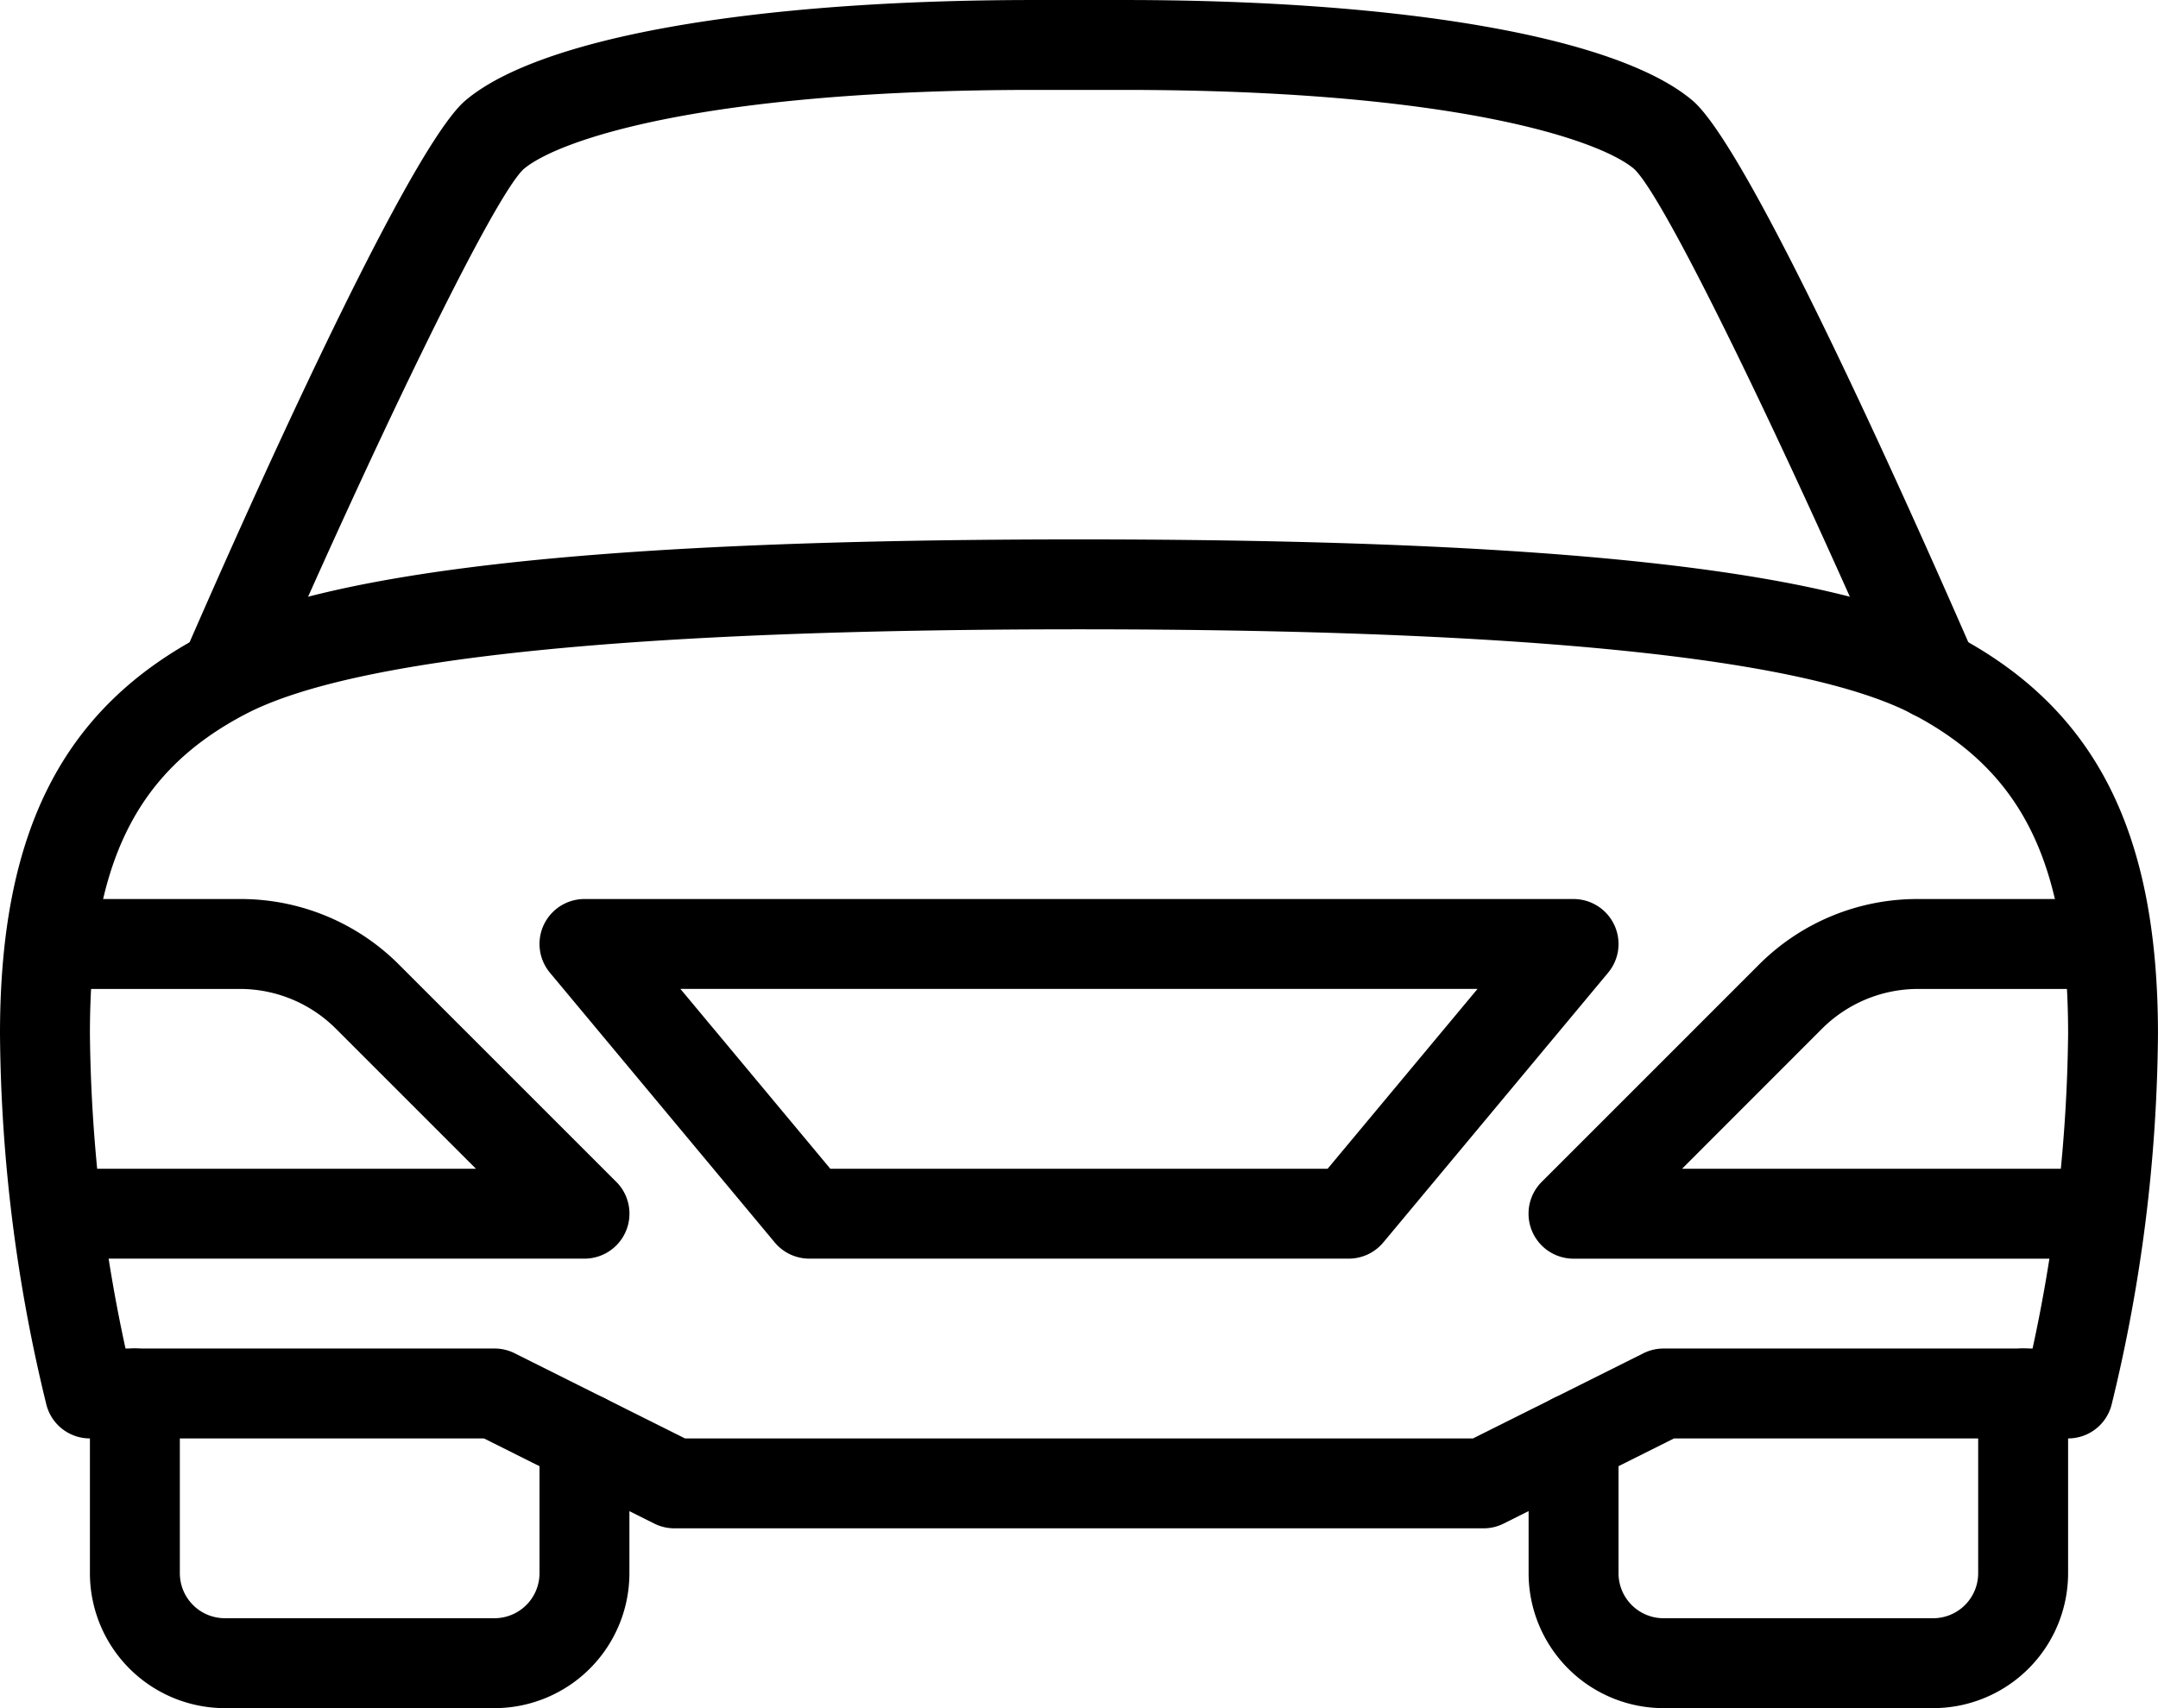
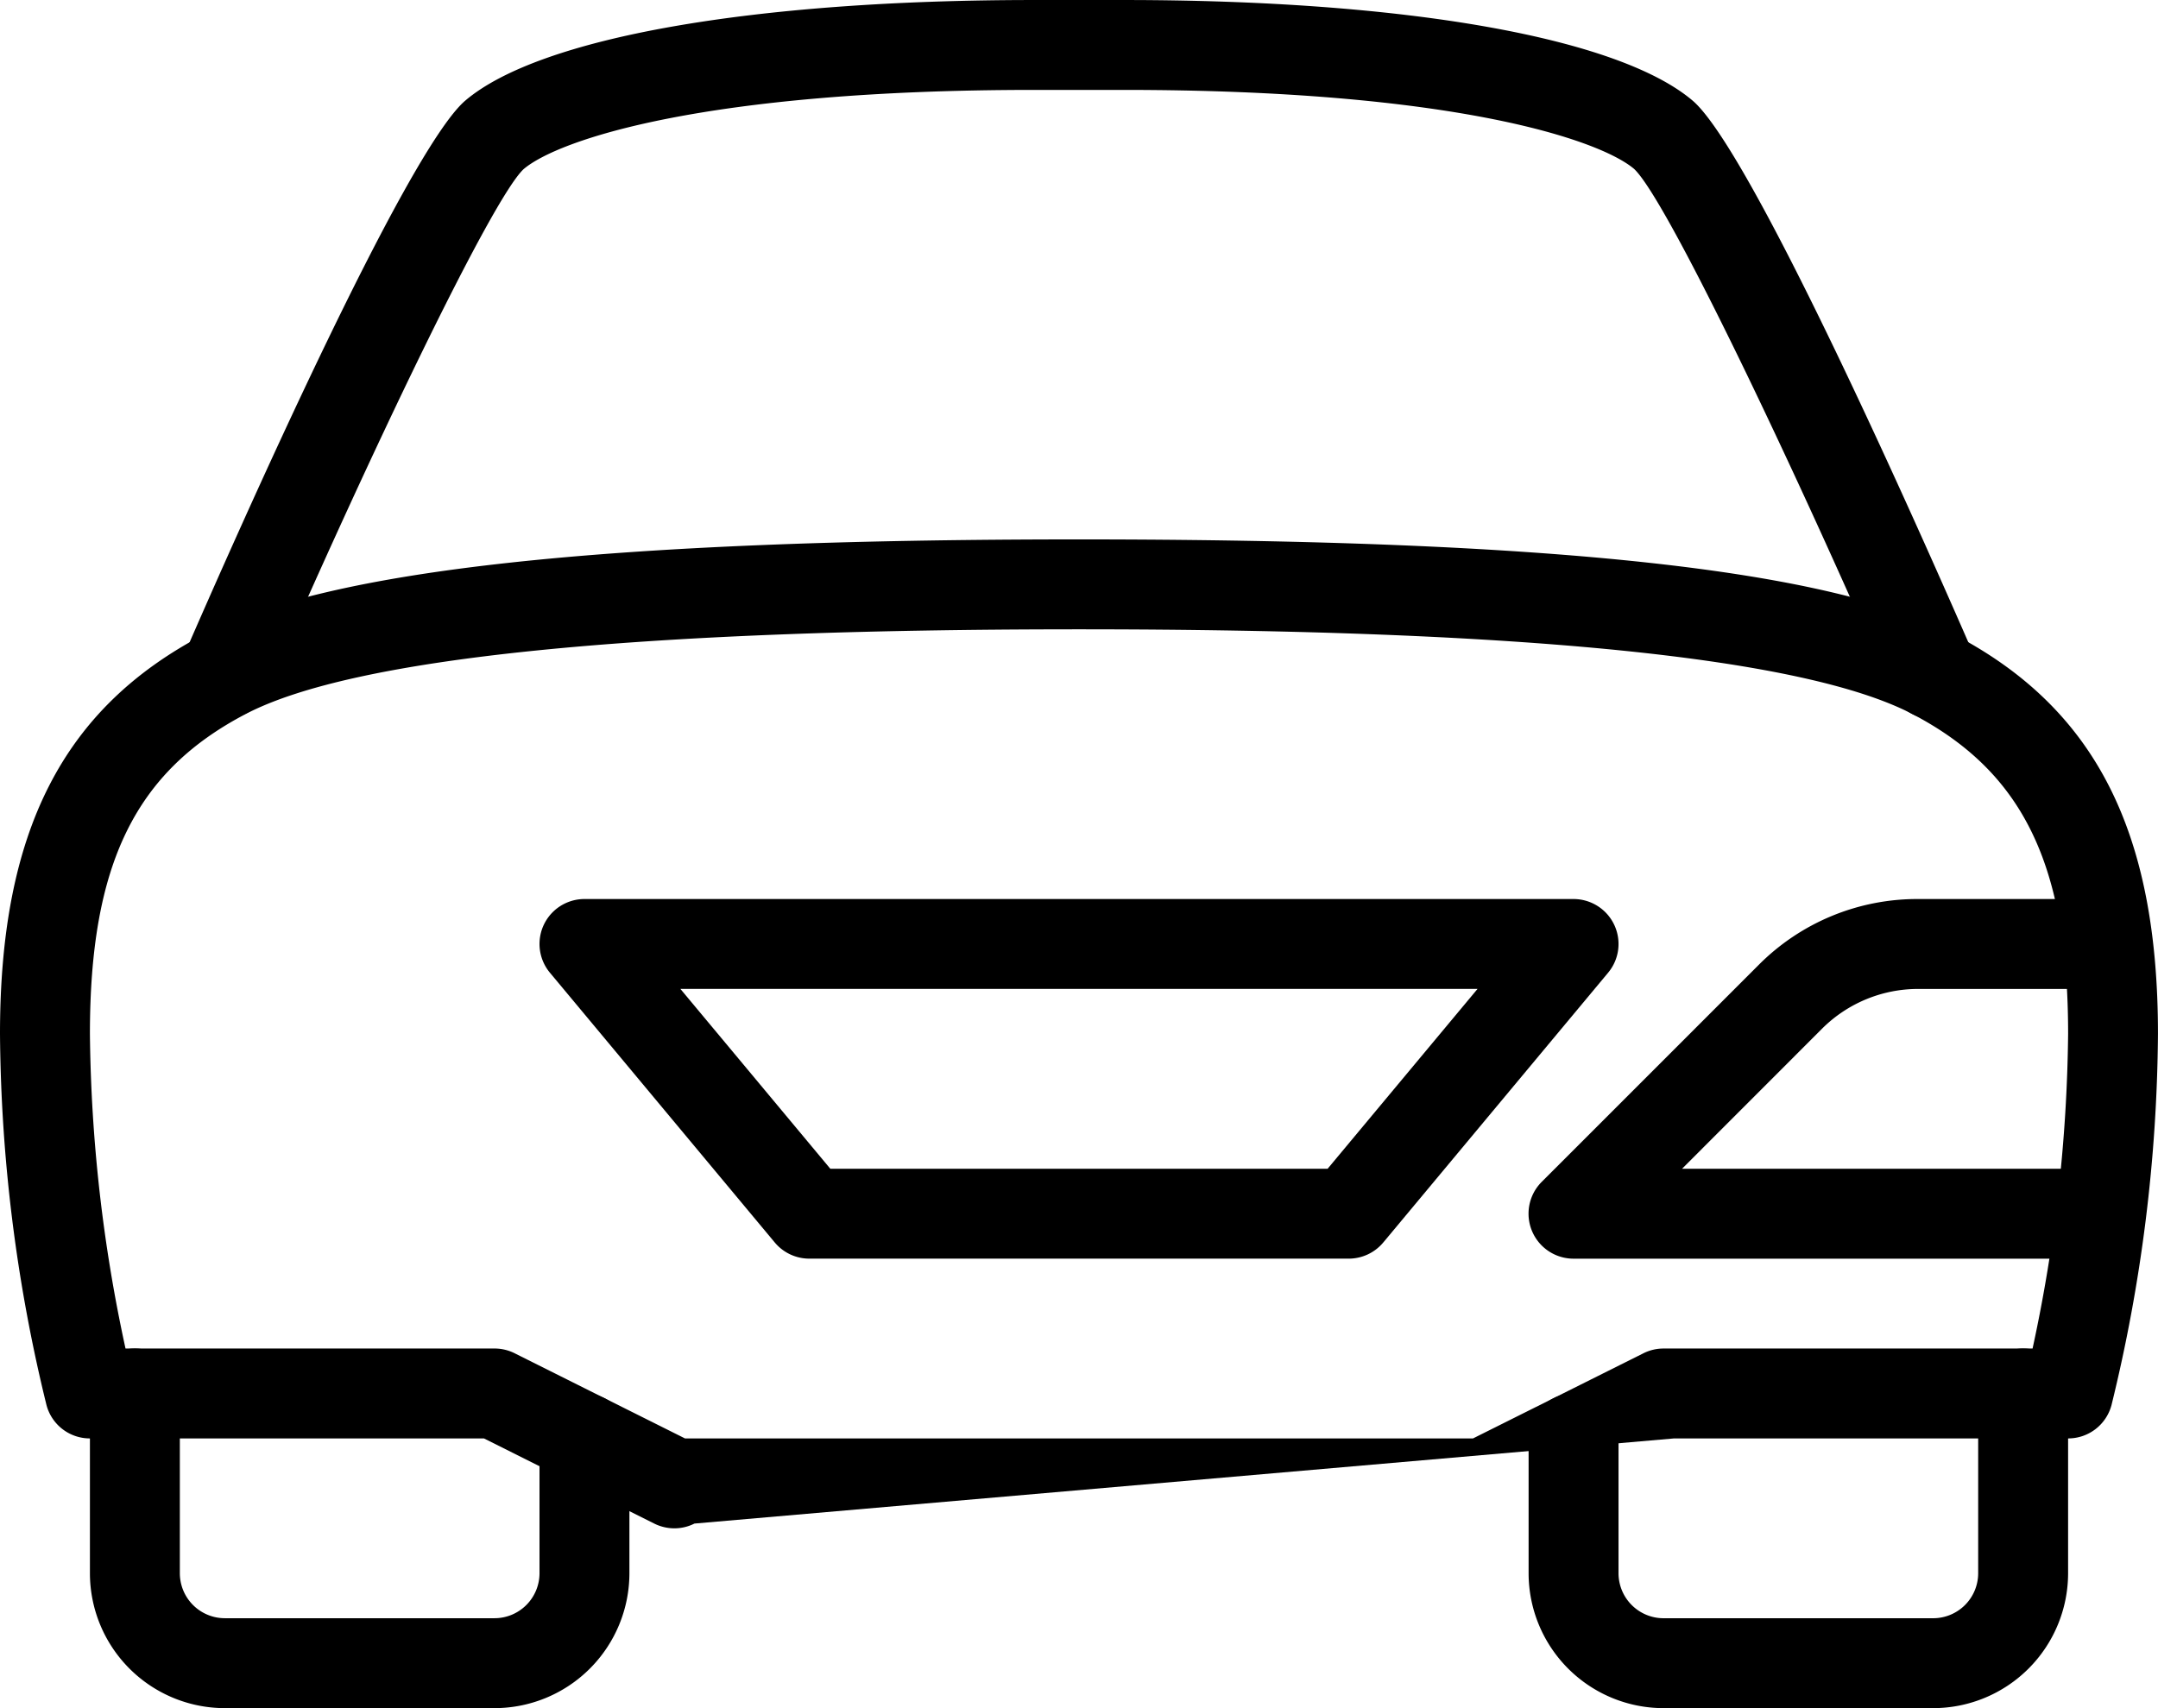
<svg xmlns="http://www.w3.org/2000/svg" width="126.402" height="100.068" viewBox="0 0 126.402 100.068">
  <g id="car" transform="translate(0 -53.333)">
    <g id="Group_4" data-name="Group 4" transform="translate(2.633 106.001)">
      <g id="Group_3" data-name="Group 3">
-         <path id="Path_58" data-name="Path 58" d="M44.131,283.236,31.417,270.522a13.092,13.092,0,0,0-9.312-3.855H13.3a2.633,2.633,0,1,0,0,5.267h8.806a7.956,7.956,0,0,1,5.583,2.312l8.221,8.221H13.3a2.633,2.633,0,1,0,0,5.267H42.266a2.636,2.636,0,0,0,1.865-4.5Z" transform="translate(-10.666 -266.667)" />
-       </g>
+         </g>
    </g>
    <g id="Group_6" data-name="Group 6" transform="translate(5.267 132.334)">
      <g id="Group_5" data-name="Group 5" transform="translate(0 0)">
        <path id="Path_59" data-name="Path 59" d="M50.3,375.966a2.634,2.634,0,0,0-2.633,2.633v7.9a2.638,2.638,0,0,1-2.633,2.633h-15.8A2.638,2.638,0,0,1,26.6,386.5V375.966a2.633,2.633,0,1,0-5.267,0V386.5a7.91,7.91,0,0,0,7.9,7.9h15.8a7.91,7.91,0,0,0,7.9-7.9v-7.9A2.634,2.634,0,0,0,50.3,375.966Z" transform="translate(-21.333 -373.333)" />
      </g>
    </g>
    <g id="Group_8" data-name="Group 8" transform="translate(0 84.934)">
      <g id="Group_7" data-name="Group 7" transform="translate(0 0)">
-         <path id="Path_60" data-name="Path 60" d="M114.452,186.9c-7.257-3.8-23.548-5.567-51.251-5.567S19.208,183.1,11.95,186.9C3.681,191.22,0,198.435,0,210.3a93.807,93.807,0,0,0,2.723,21.746A2.627,2.627,0,0,0,5.267,234H28.346l9.975,4.988a2.642,2.642,0,0,0,1.18.279H86.9a2.6,2.6,0,0,0,1.174-.279L98.056,234h23.079a2.627,2.627,0,0,0,2.544-1.954A93.806,93.806,0,0,0,126.4,210.3C126.4,198.435,122.72,191.22,114.452,186.9Zm4.6,41.834H97.44a2.609,2.609,0,0,0-1.18.279L86.28,234H40.122l-9.975-4.988a2.642,2.642,0,0,0-1.18-.279H7.352A90.556,90.556,0,0,1,5.267,210.3c0-9.917,2.644-15.347,9.117-18.734,6.309-3.3,22.731-4.966,48.818-4.966s42.508,1.67,48.818,4.966c6.473,3.386,9.117,8.817,9.117,18.734A91.018,91.018,0,0,1,119.055,228.734Z" transform="translate(0 -181.334)" />
+         <path id="Path_60" data-name="Path 60" d="M114.452,186.9c-7.257-3.8-23.548-5.567-51.251-5.567S19.208,183.1,11.95,186.9C3.681,191.22,0,198.435,0,210.3a93.807,93.807,0,0,0,2.723,21.746A2.627,2.627,0,0,0,5.267,234H28.346l9.975,4.988a2.642,2.642,0,0,0,1.18.279a2.6,2.6,0,0,0,1.174-.279L98.056,234h23.079a2.627,2.627,0,0,0,2.544-1.954A93.806,93.806,0,0,0,126.4,210.3C126.4,198.435,122.72,191.22,114.452,186.9Zm4.6,41.834H97.44a2.609,2.609,0,0,0-1.18.279L86.28,234H40.122l-9.975-4.988a2.642,2.642,0,0,0-1.18-.279H7.352A90.556,90.556,0,0,1,5.267,210.3c0-9.917,2.644-15.347,9.117-18.734,6.309-3.3,22.731-4.966,48.818-4.966s42.508,1.67,48.818,4.966c6.473,3.386,9.117,8.817,9.117,18.734A91.018,91.018,0,0,1,119.055,228.734Z" transform="translate(0 -181.334)" />
      </g>
    </g>
    <g id="Group_10" data-name="Group 10" transform="translate(89.536 106.001)">
      <g id="Group_9" data-name="Group 9">
        <path id="Path_61" data-name="Path 61" d="M394.271,282.467h-22.61l8.216-8.221a7.968,7.968,0,0,1,5.588-2.312h8.806a2.633,2.633,0,0,0,0-5.267h-8.806a13.091,13.091,0,0,0-9.312,3.855L363.44,283.236a2.636,2.636,0,0,0,1.864,4.5h28.967a2.633,2.633,0,0,0,0-5.267Z" transform="translate(-362.672 -266.667)" />
      </g>
    </g>
    <g id="Group_12" data-name="Group 12" transform="translate(31.6 106.001)">
      <g id="Group_11" data-name="Group 11">
        <path id="Path_62" data-name="Path 62" d="M190.95,268.184a2.636,2.636,0,0,0-2.386-1.517H130.631a2.632,2.632,0,0,0-2.022,4.319l13.167,15.8a2.636,2.636,0,0,0,2.022.948h31.6a2.636,2.636,0,0,0,2.022-.948l13.167-15.8A2.627,2.627,0,0,0,190.95,268.184Zm-16.79,14.283H145.03l-8.78-10.534h46.69Z" transform="translate(-127.996 -266.667)" />
      </g>
    </g>
    <g id="Group_14" data-name="Group 14" transform="translate(10.534 53.333)">
      <g id="Group_13" data-name="Group 13" transform="translate(0 0)">
        <path id="Path_63" data-name="Path 63" d="M147.787,91.786c-3-6.889-13.025-29.594-16.511-32.559-4.345-3.692-16.79-5.893-33.307-5.893H92.7c-16.516,0-28.962,2.2-33.307,5.888-3.487,2.965-13.52,25.67-16.511,32.559a2.636,2.636,0,0,0,4.835,2.1c5.946-13.688,13.22-28.9,15.089-30.642C64.836,61.518,73.415,58.6,92.7,58.6h5.267c19.287,0,27.866,2.918,29.883,4.629,1.88,1.754,9.154,16.959,15.1,30.652a2.635,2.635,0,0,0,4.835-2.1Z" transform="translate(-42.668 -53.333)" />
      </g>
    </g>
    <g id="Group_16" data-name="Group 16" transform="translate(89.534 132.334)">
      <g id="Group_15" data-name="Group 15" transform="translate(0 0)">
        <path id="Path_64" data-name="Path 64" d="M391.633,373.333A2.634,2.634,0,0,0,389,375.966V386.5a2.638,2.638,0,0,1-2.633,2.633h-15.8a2.638,2.638,0,0,1-2.633-2.633v-7.9a2.633,2.633,0,0,0-5.267,0v7.9a7.91,7.91,0,0,0,7.9,7.9h15.8a7.91,7.91,0,0,0,7.9-7.9V375.966A2.634,2.634,0,0,0,391.633,373.333Z" transform="translate(-362.665 -373.333)" />
      </g>
    </g>
  </g>
</svg>